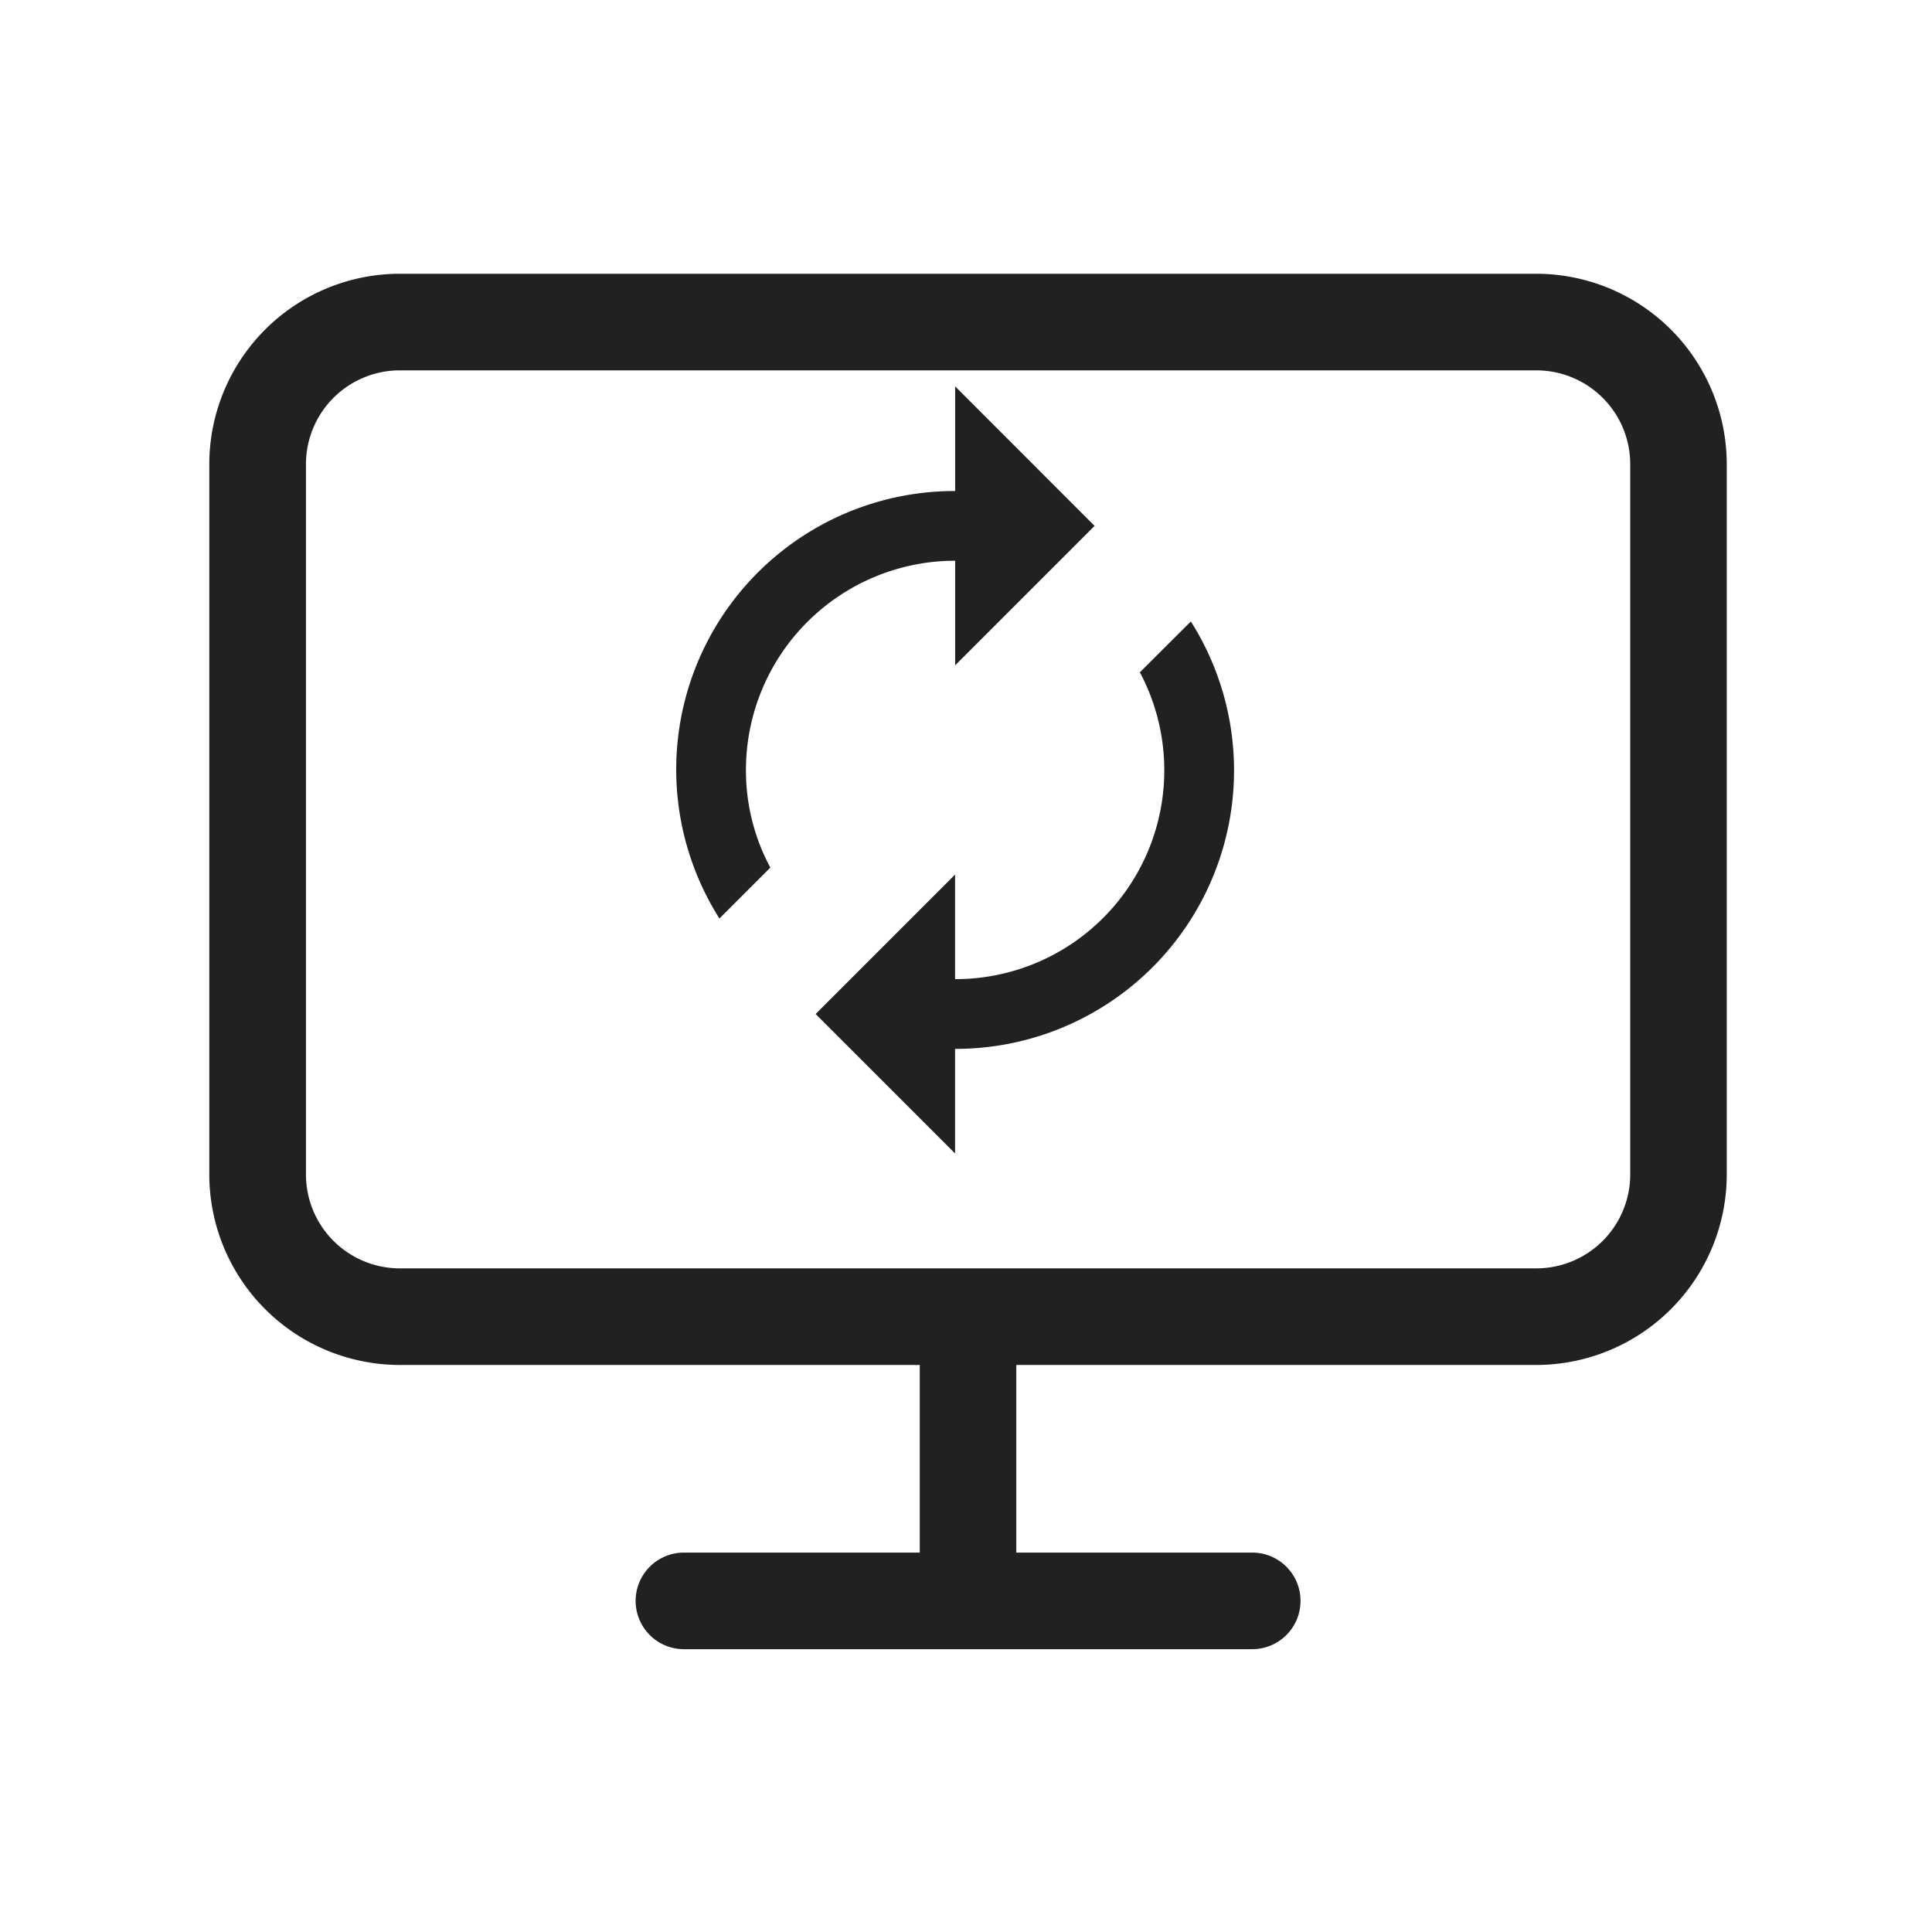
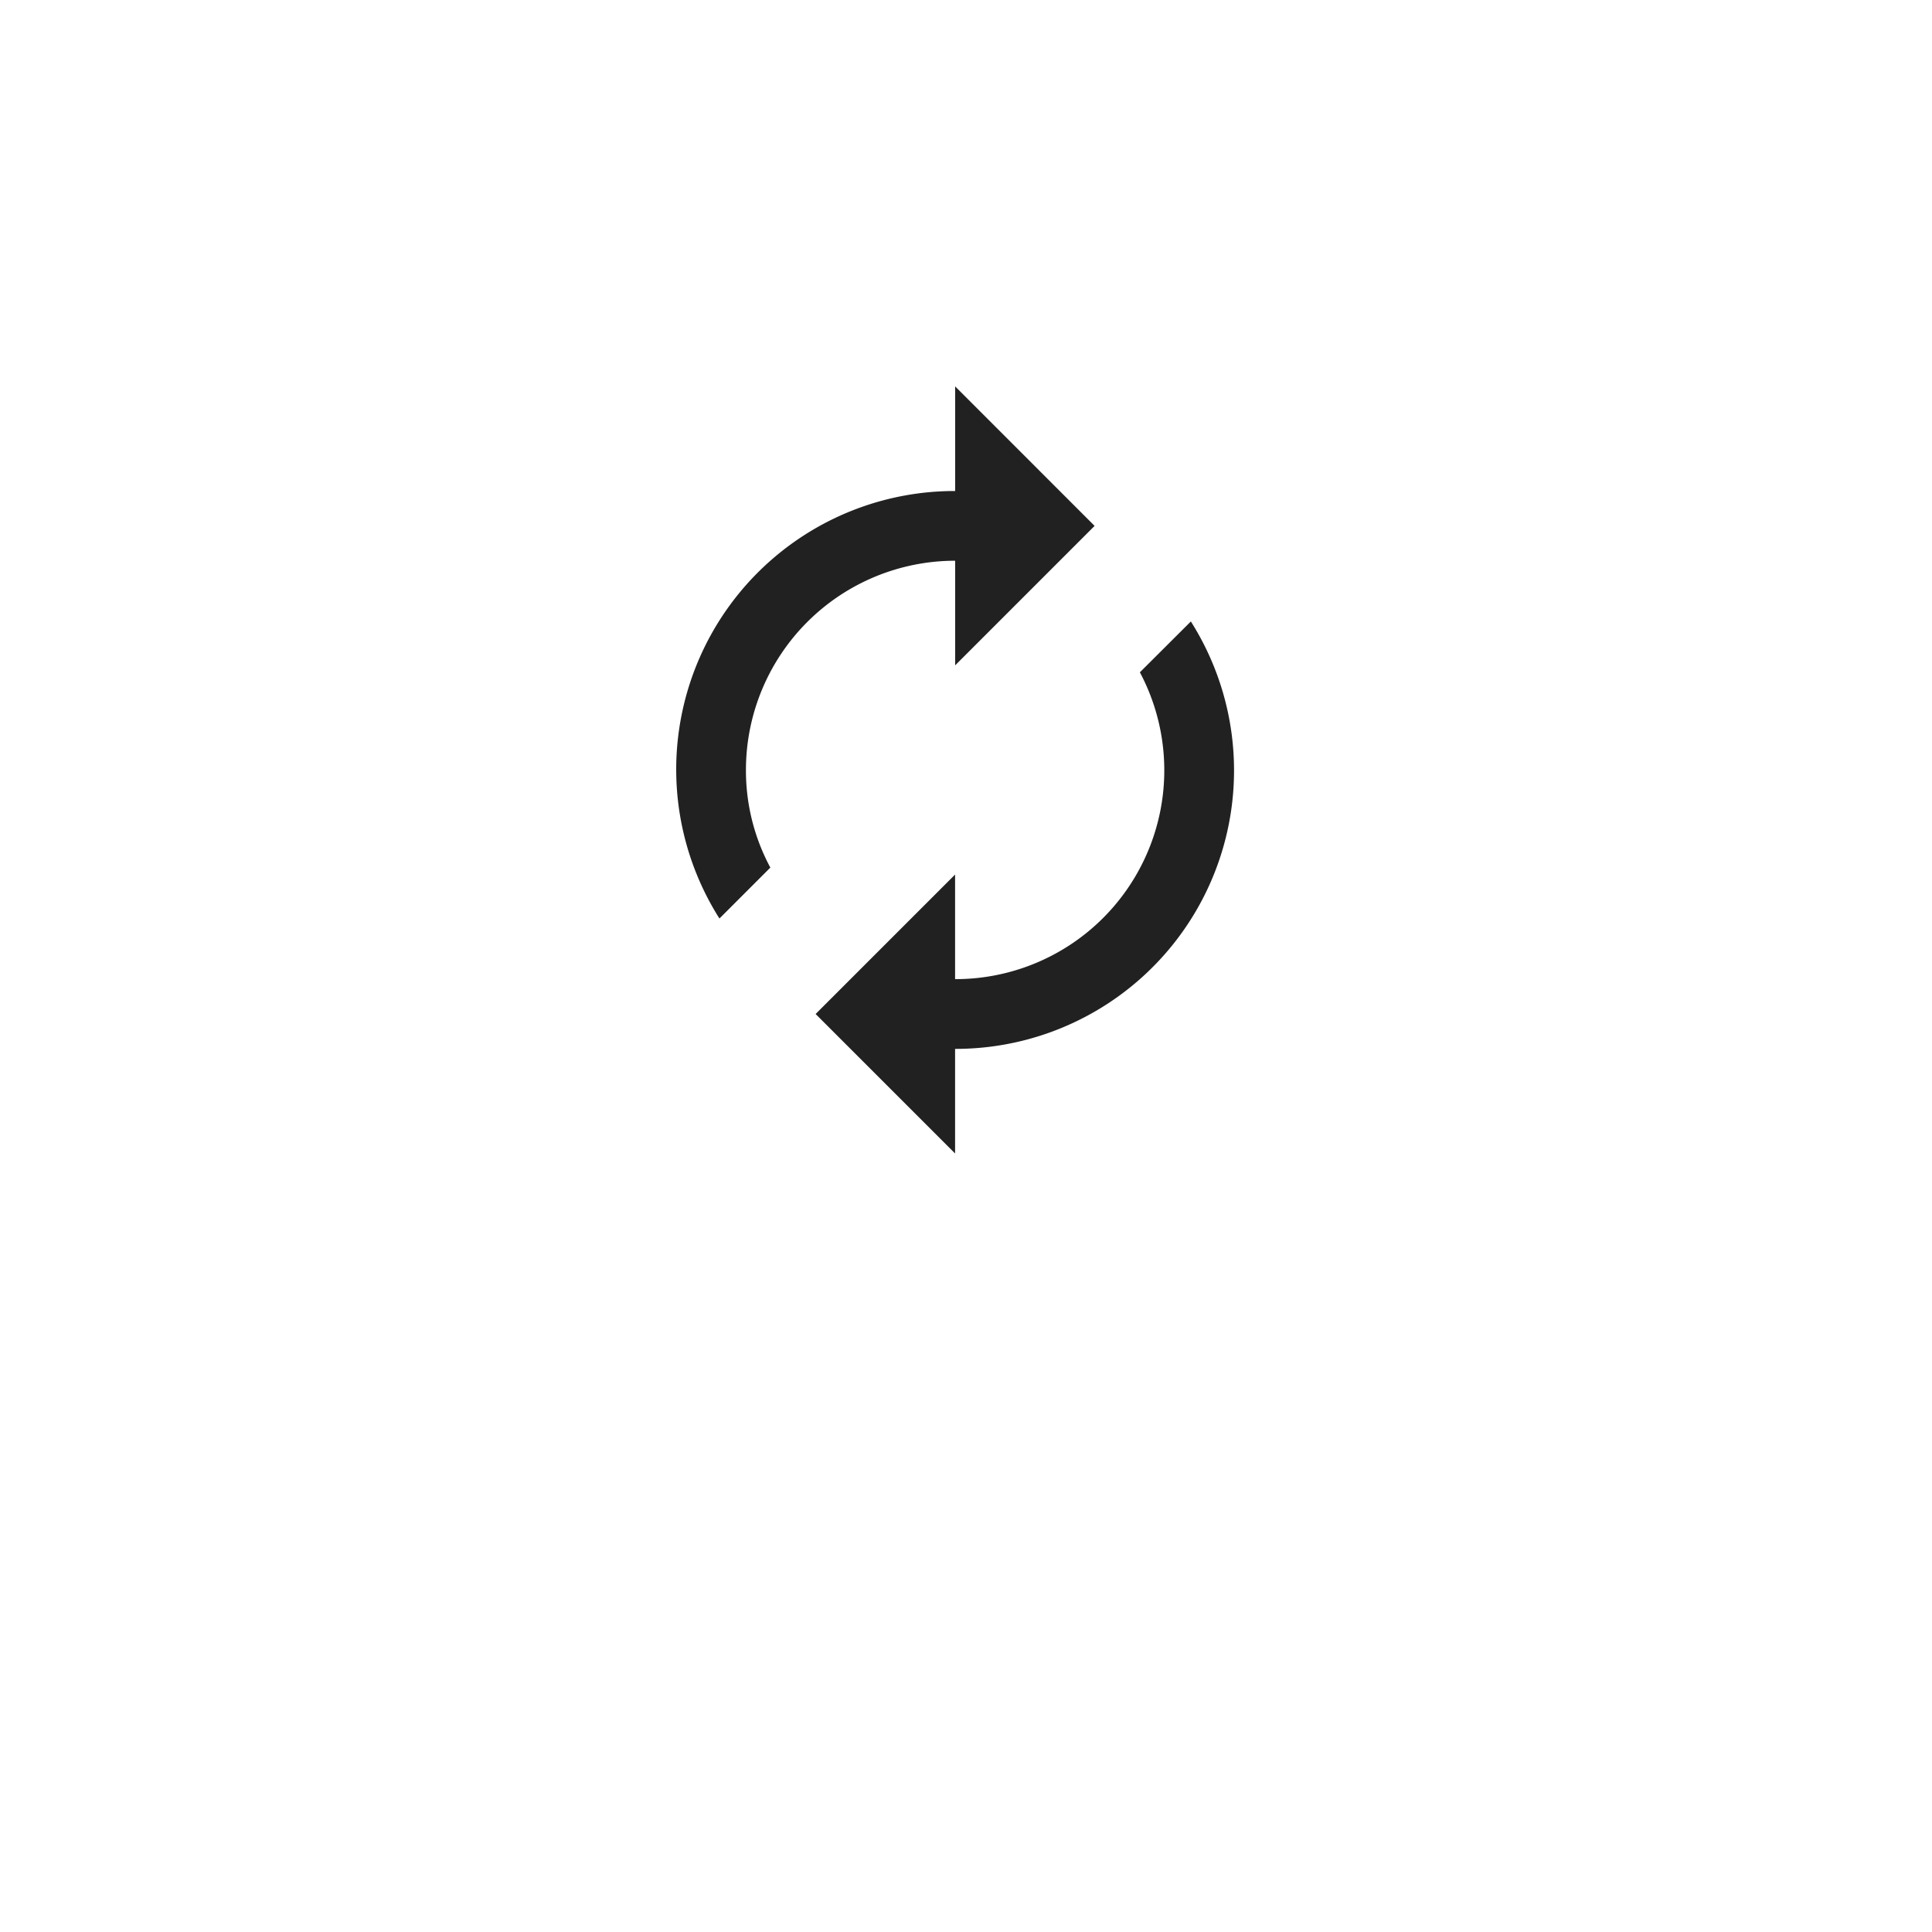
<svg xmlns="http://www.w3.org/2000/svg" width="60" height="60" viewBox="0 0 60 60">
  <g id="Group_7833" data-name="Group 7833" transform="translate(-7930 11095)">
    <rect id="Rectangle_1322" data-name="Rectangle 1322" width="60" height="60" transform="translate(7930 -11095)" fill="none" />
    <g id="Icon_feather-monitor" data-name="Icon feather-monitor" transform="translate(7935 -11089.5)">
-       <path id="Union_7" data-name="Union 7" d="M-7973.109,11131.717h-17.651a1.5,1.5,0,0,1-1.5-1.5,1.5,1.5,0,0,1,1.5-1.5h7.324v-5.827h-16.151a5.92,5.92,0,0,1-5.913-5.913v-22.064a5.919,5.919,0,0,1,5.913-5.911h35.3a5.919,5.919,0,0,1,5.913,5.911v22.064a5.92,5.92,0,0,1-5.913,5.913h-16.151v5.827h7.327a1.5,1.5,0,0,1,1.5,1.5A1.5,1.5,0,0,1-7973.109,11131.717Zm-8.827-11.827h17.651a2.916,2.916,0,0,0,2.913-2.913v-22.064a2.915,2.915,0,0,0-2.913-2.911h-35.3a2.915,2.915,0,0,0-2.913,2.911v22.064a2.916,2.916,0,0,0,2.913,2.913Z" transform="translate(8007 -11086)" fill="#212121" />
-     </g>
-     <path id="Icon_material-autorenew" data-name="Icon material-autorenew" d="M14.663,6.914v3.249l4.331-4.331L14.663,1.5V4.749a8.648,8.648,0,0,0-7.32,13.276l1.581-1.581a6.357,6.357,0,0,1-.758-3.032A6.5,6.5,0,0,1,14.663,6.914ZM21.983,8.8,20.4,10.379a6.486,6.486,0,0,1-5.739,9.529V16.66l-4.331,4.331,4.331,4.331V22.074A8.648,8.648,0,0,0,21.983,8.8Z" transform="translate(7945 -11084.5)" fill="#212121" />
+       </g>
+     <path id="Icon_material-autorenew" data-name="Icon material-autorenew" d="M14.663,6.914v3.249l4.331-4.331L14.663,1.5V4.749a8.648,8.648,0,0,0-7.32,13.276l1.581-1.581a6.357,6.357,0,0,1-.758-3.032A6.5,6.5,0,0,1,14.663,6.914M21.983,8.8,20.4,10.379a6.486,6.486,0,0,1-5.739,9.529V16.66l-4.331,4.331,4.331,4.331V22.074A8.648,8.648,0,0,0,21.983,8.8Z" transform="translate(7945 -11084.5)" fill="#212121" />
  </g>
</svg>